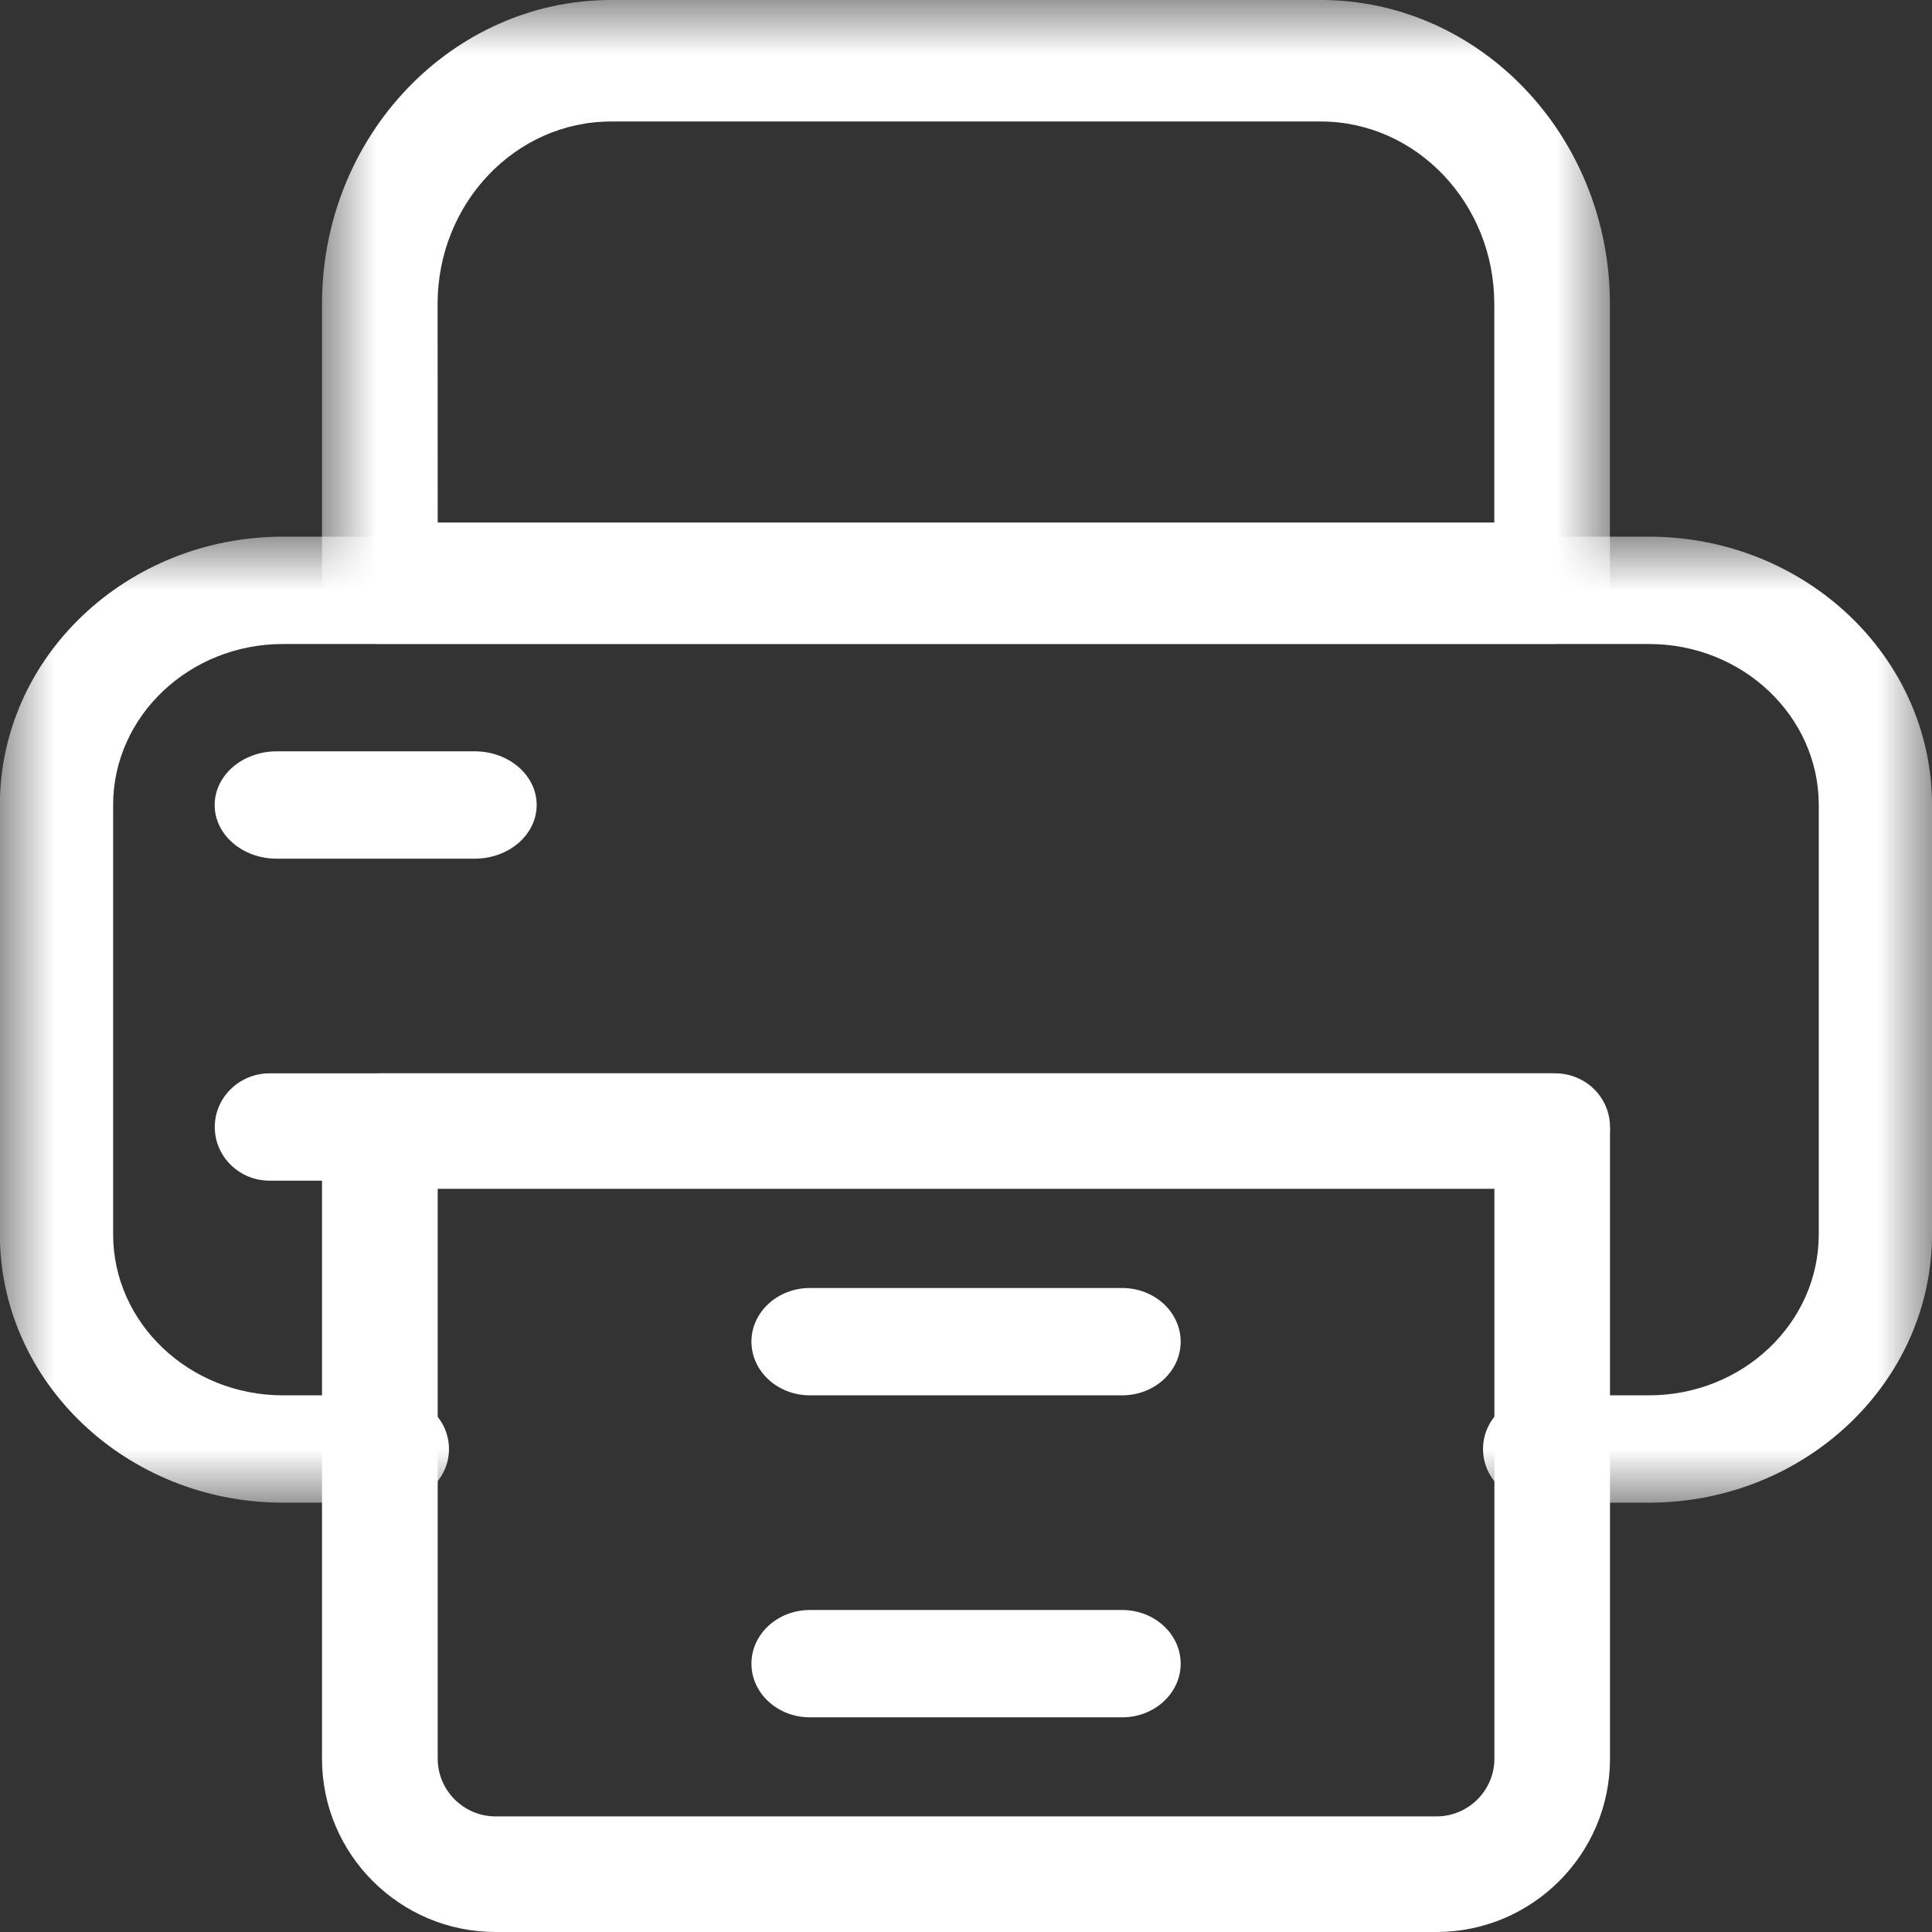
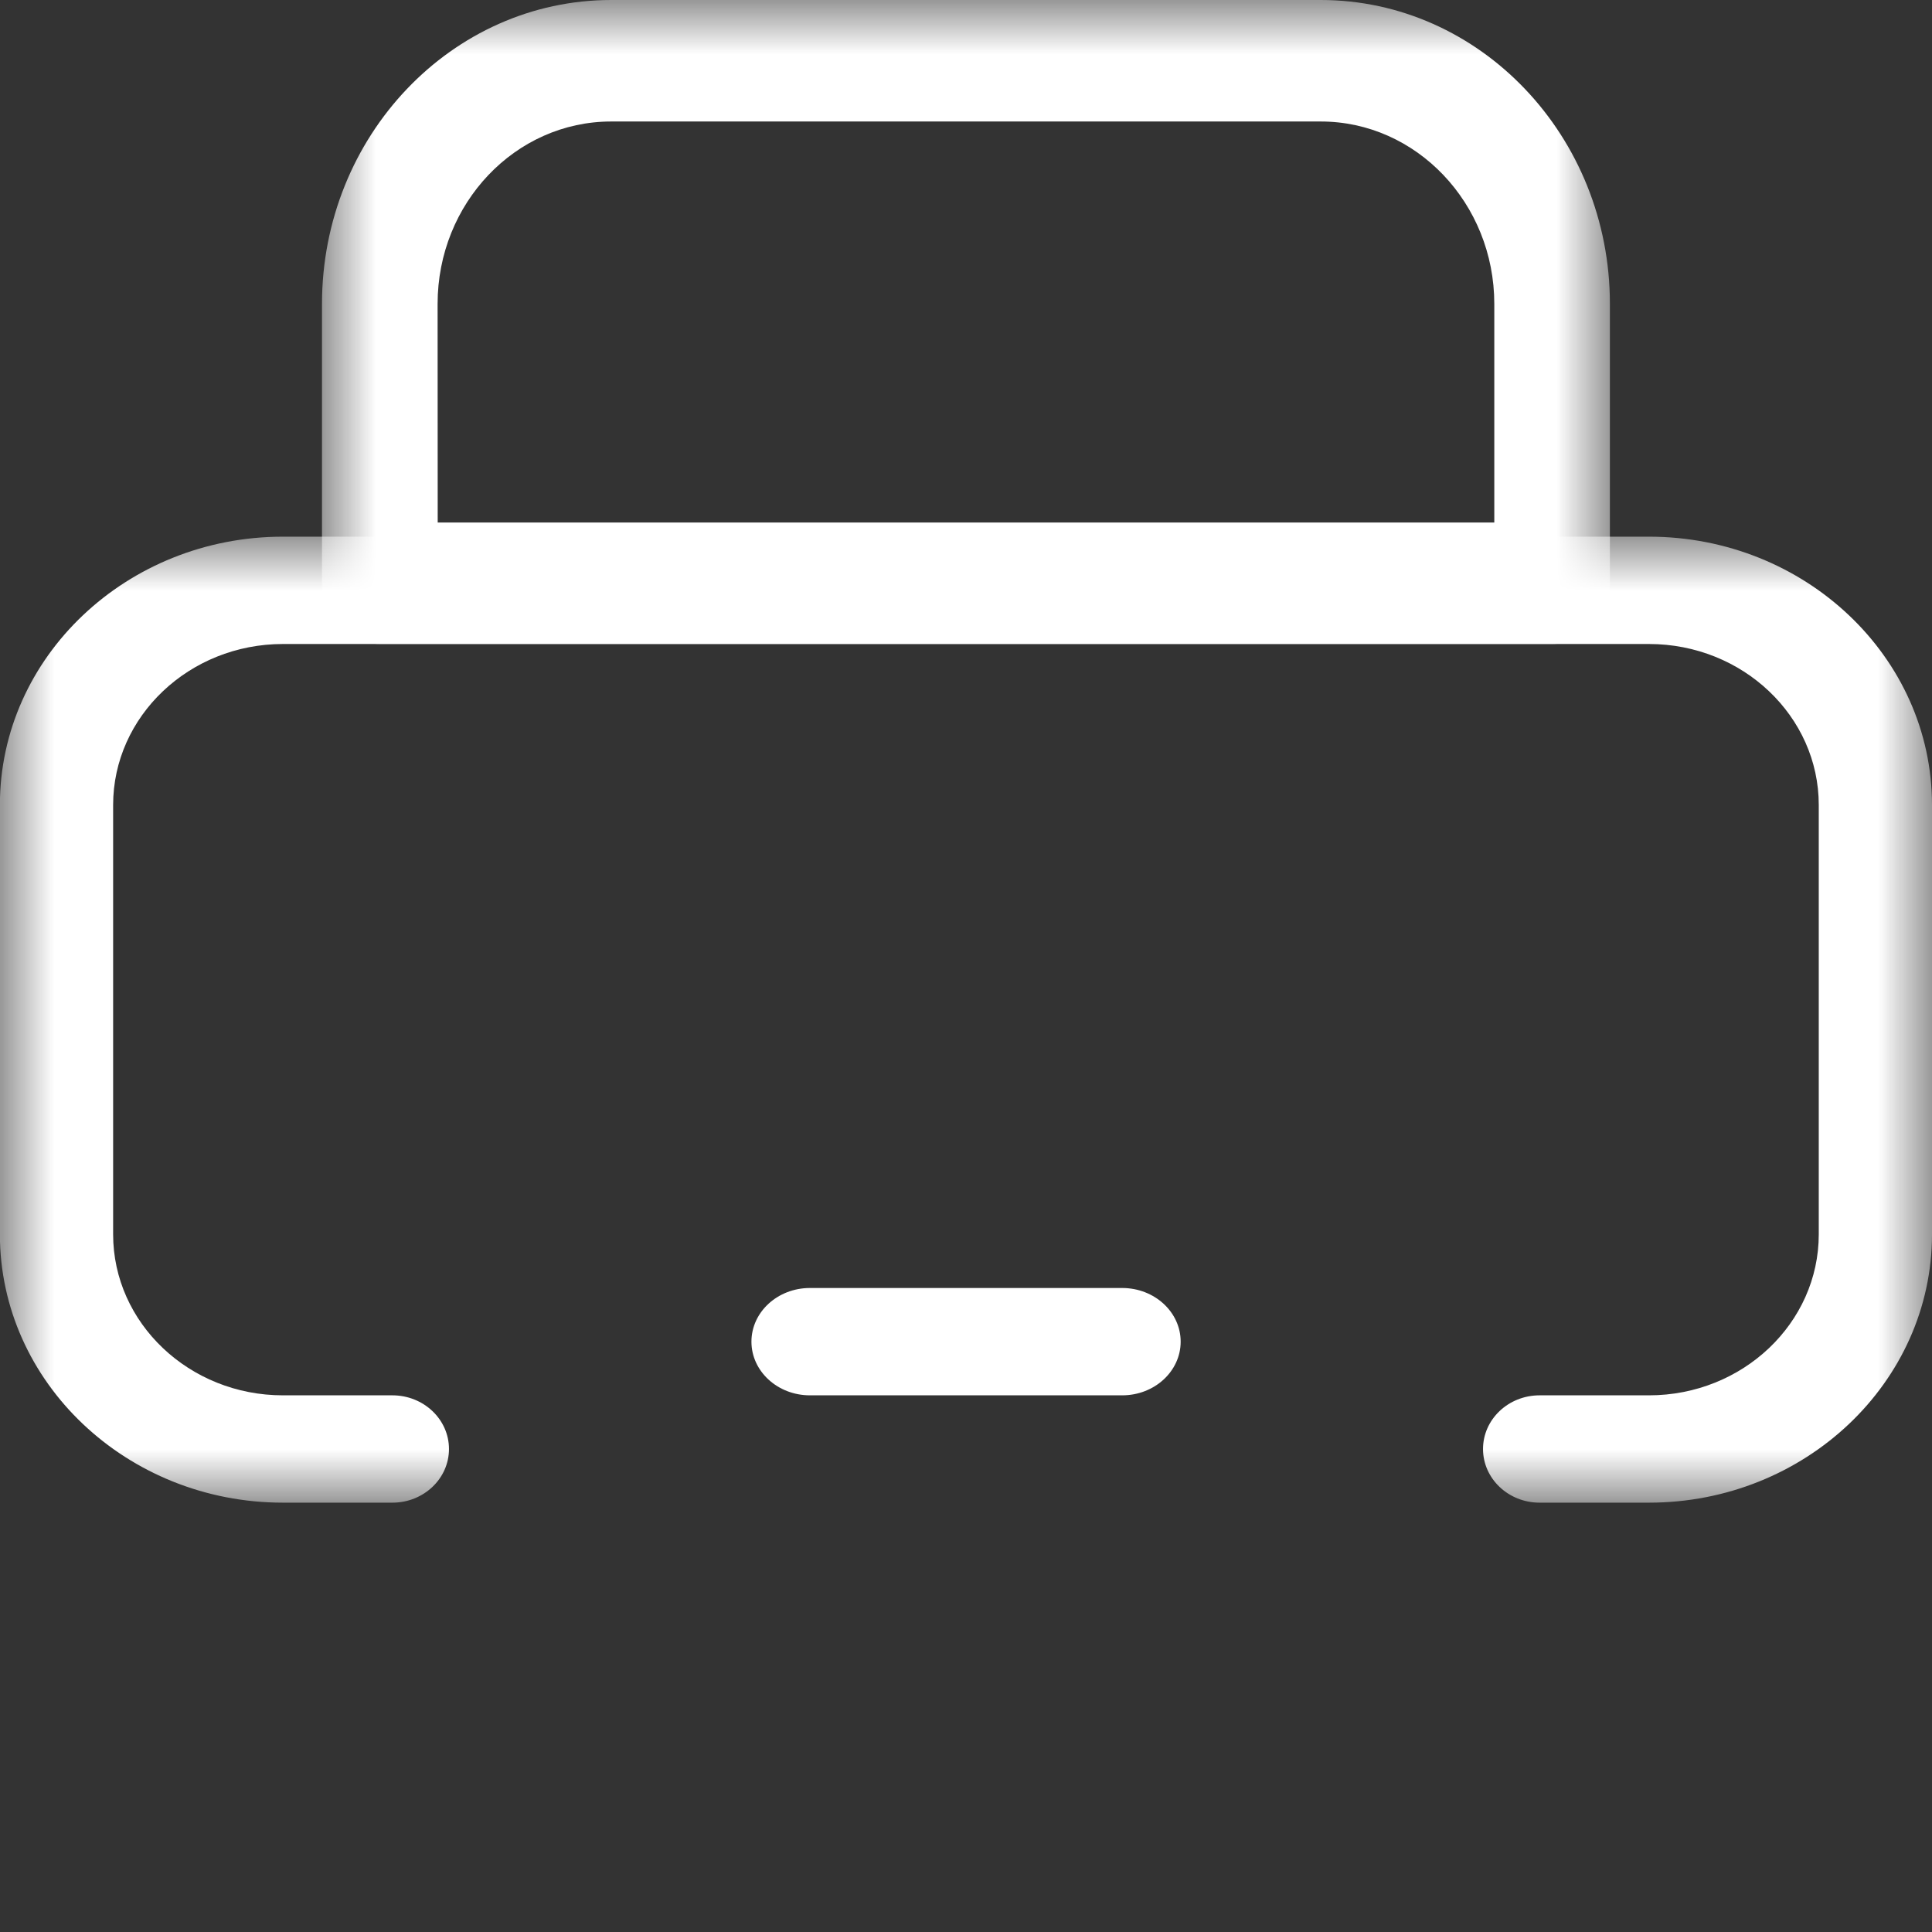
<svg xmlns="http://www.w3.org/2000/svg" height="18" viewBox="0 0 18 18" width="18">
  <rect x="0" y="0" width="18" height="18" fill="#333333" stroke="none" />
  <mask id="a" fill="#fff">
    <path d="m0 0h18v9h-18z" fill="#fff" fill-rule="evenodd" />
  </mask>
  <mask id="b" fill="#fff">
    <path d="m0 0h12v6h-12z" fill="#fff" fill-rule="evenodd" />
  </mask>
  <g fill="#fff" fill-rule="evenodd">
    <path d="m15.363 9h-1.019c-.291 0-.527-.224-.527-.5s.236-.5.527-.5h1.019c.873 0 1.582-.673 1.582-1.5v-4c0-.827-.709-1.5-1.582-1.5h-12.727c-.872 0-1.582.673-1.582 1.5v4c0 .827.71 1.5 1.582 1.5h1.02c.291 0 .527.224.527.5s-.236.5-.527.5h-1.02c-1.454 0-2.637-1.122-2.637-2.5v-4c0-1.379 1.183-2.5 2.637-2.5h12.727c1.454 0 2.637 1.121 2.637 2.5v4c0 1.378-1.183 2.5-2.637 2.5" mask="url(#a)" transform="translate(0 5)" />
-     <path d="m14.49 11h-11.979c-.281 0-.51-.224-.51-.5s.229-.5.51-.5h11.979c.282 0 .51.224.51.5s-.228.5-.51.5" />
-     <path d="m4.078 11.076v5.309c0 .296.242.538.539.538h8.767c.297 0 .539-.242.539-.538v-5.309zm9.306 6.924h-8.767c-.892 0-1.617-.724-1.617-1.614v-5.848c0-.297.241-.538.539-.538h10.922c.297 0 .539.241.539.538v5.848c0 .89-.726 1.614-1.617 1.614z" />
    <path d="m10.455 13h-2.909c-.301 0-.545-.224-.545-.5s.244-.5.545-.5h2.909c.301 0 .545.224.545.5s-.244.5-.545.5" />
-     <path d="m10.455 16h-2.909c-.301 0-.545-.224-.545-.5s.244-.5.545-.5h2.909c.301 0 .545.224.545.5s-.244.5-.545.5" />
-     <path d="m4.423 8h-1.846c-.319 0-.577-.224-.577-.5s.258-.5.577-.5h1.846c.319 0 .577.224.577.5s-.258.5-.577.5" />
    <path d="m1.078 4.868h9.844v-2.037c0-.936-.726-1.699-1.617-1.699h-6.611c-.892 0-1.617.762-1.617 1.699zm10.383 1.132h-10.922c-.298 0-.539-.253-.539-.566v-2.603c0-1.561 1.209-2.831 2.694-2.831h6.611c1.485 0 2.694 1.27 2.694 2.831v2.603c0 .313-.242.566-.539.566z" mask="url(#b)" transform="translate(3)" />
  </g>
</svg>